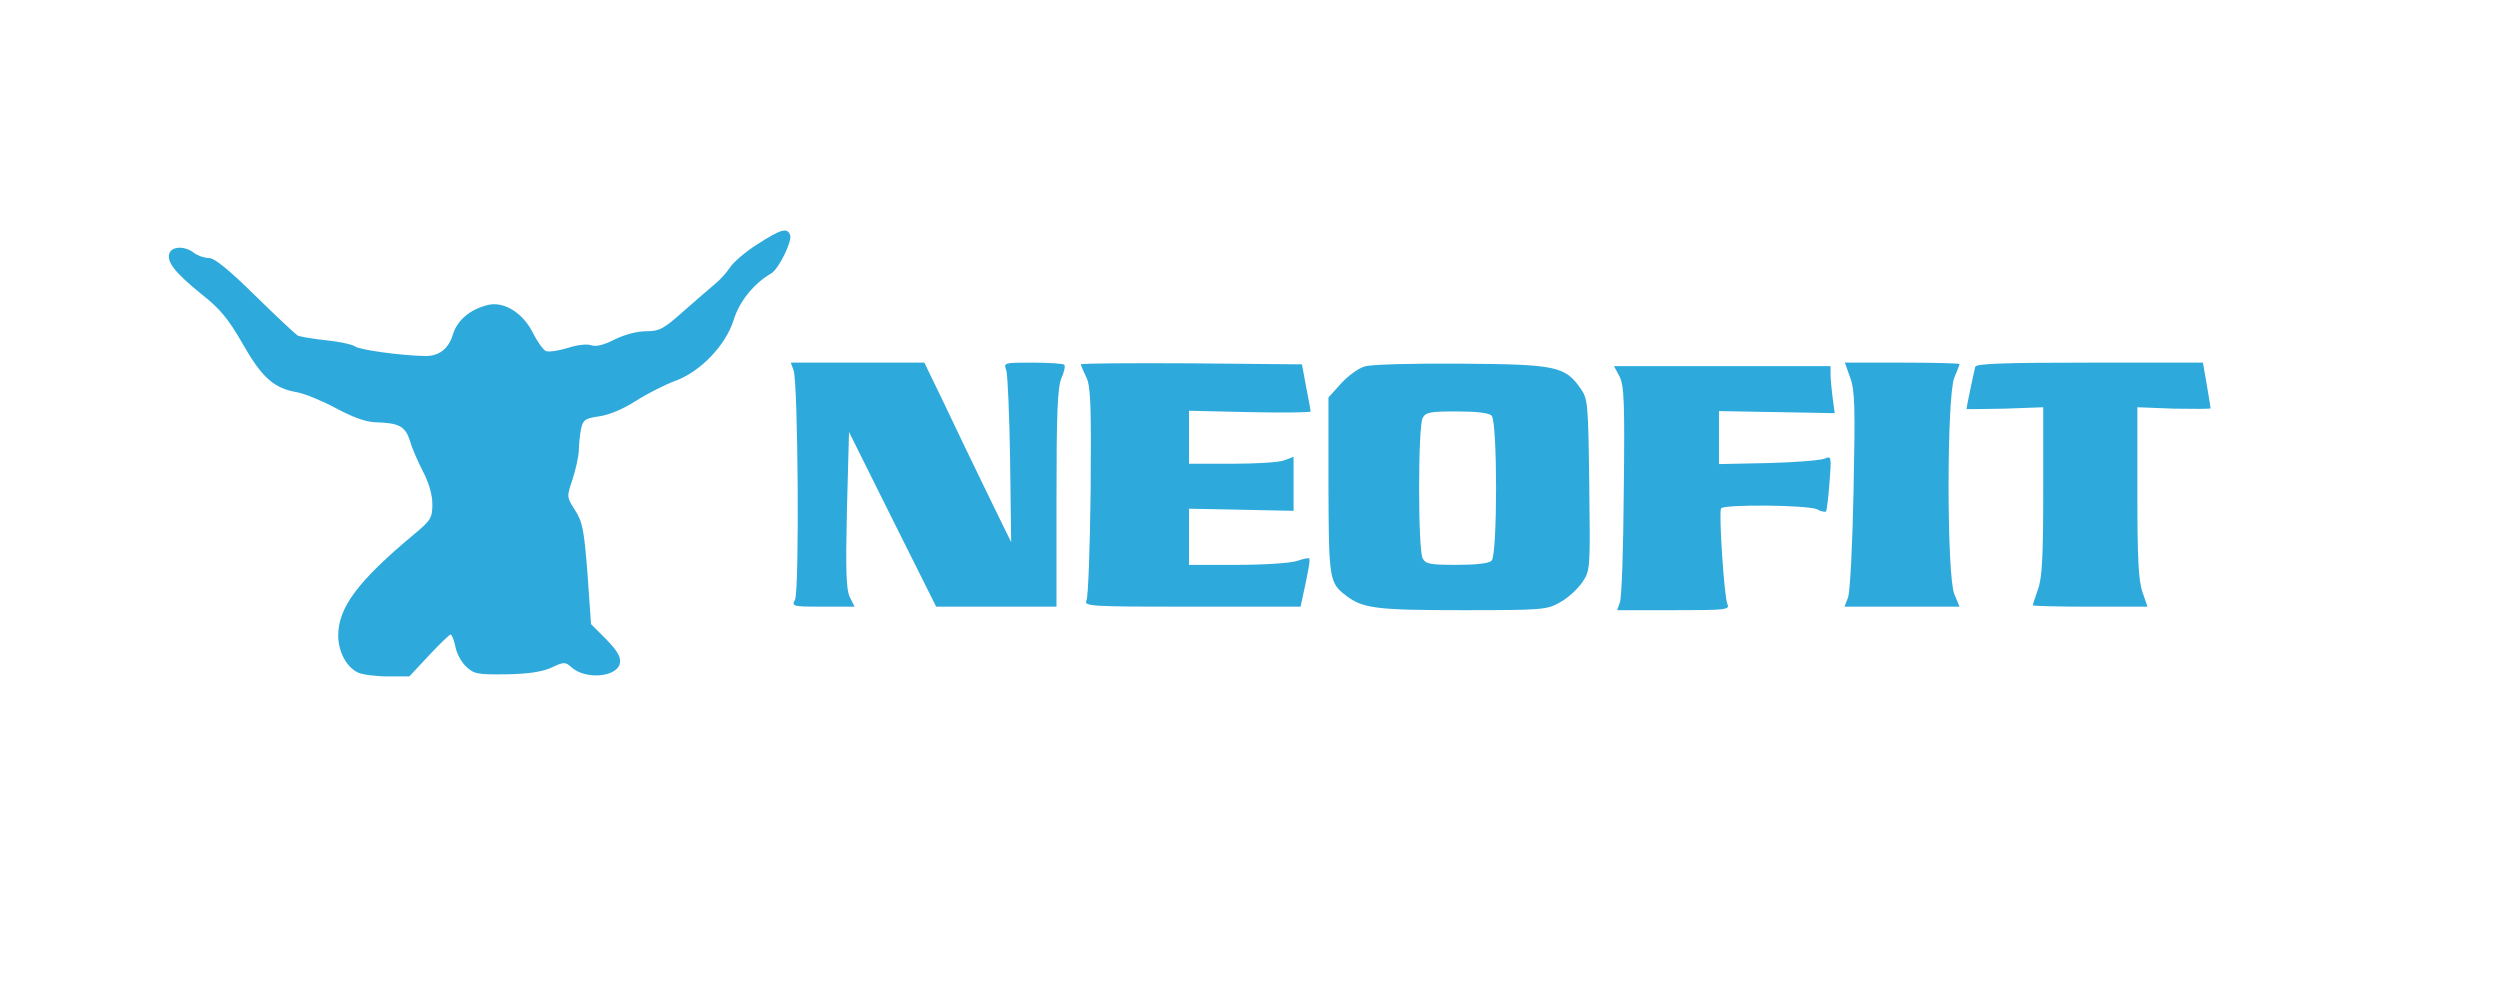
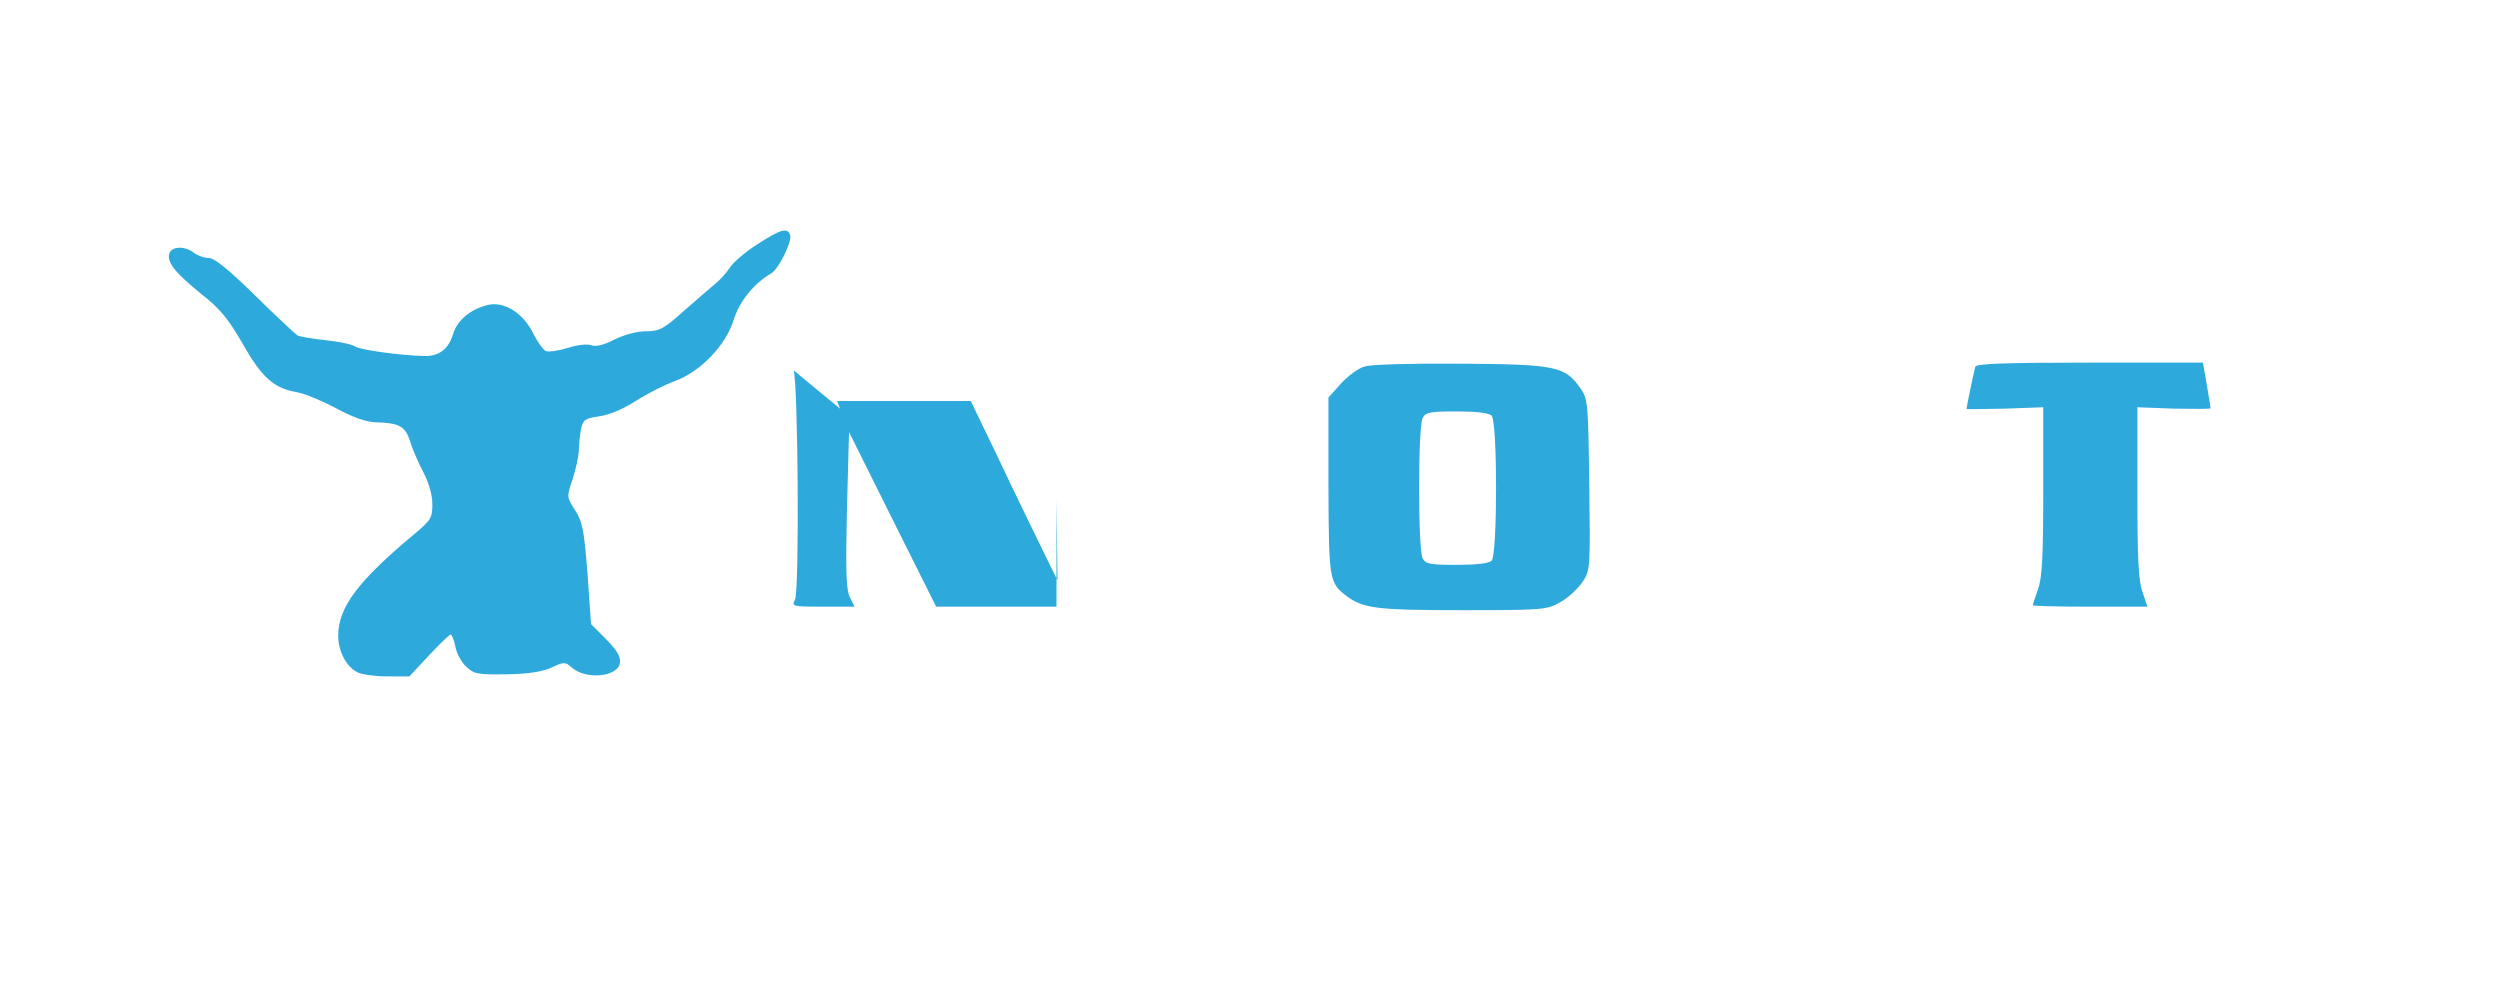
<svg xmlns="http://www.w3.org/2000/svg" preserveAspectRatio="xMidYMid meet" viewBox="0 0 717 284" height="284pt" width="717pt" version="1.0">
  <g stroke="none" fill="#2da9dc" transform="translate(0,284) scale(0.1,-0.1)">
    <path fill="#2da9dc" d="M2173 2140 c-35 -22 -71 -53 -80 -68 -10 -15 -29 -36 -43 -47 -13 -11 -54 -46 -89 -77 -58 -52 -70 -58 -108 -58 -26 0 -63 -10 -91 -24 -31 -16 -54 -21 -67 -16 -11 4 -40 1 -67 -8 -26 -8 -54 -12 -62 -9 -8 3 -25 27 -38 53 -28 56 -81 89 -126 80 -52 -12 -90 -43 -103 -85 -12 -41 -40 -63 -80 -62 -70 1 -188 18 -200 27 -8 6 -45 14 -83 18 -38 4 -75 10 -83 14 -7 5 -62 56 -122 115 -75 74 -116 107 -132 107 -13 0 -33 7 -43 15 -26 20 -62 19 -70 -1 -9 -25 16 -56 91 -117 55 -43 78 -72 119 -143 55 -97 90 -128 156 -139 22 -4 73 -25 112 -46 46 -25 85 -39 111 -40 70 -2 87 -11 101 -54 6 -22 24 -62 38 -89 16 -31 26 -65 26 -92 0 -39 -4 -46 -52 -86 -161 -134 -218 -210 -218 -291 0 -46 24 -91 57 -106 13 -6 52 -11 86 -11 l61 0 56 60 c31 33 59 60 62 60 4 0 10 -15 14 -34 3 -19 17 -45 31 -58 22 -21 33 -23 115 -22 62 1 102 7 129 19 36 17 40 17 57 2 41 -38 134 -29 140 12 3 17 -9 36 -39 67 l-44 44 -10 144 c-10 126 -14 149 -36 183 -24 38 -24 38 -7 88 9 28 17 64 18 81 0 17 3 45 6 62 6 28 11 32 53 38 28 4 69 21 106 45 33 21 83 46 110 56 73 26 146 102 169 175 16 53 58 105 108 134 21 12 61 93 54 110 -8 22 -26 17 -93 -26z" />
-     <path fill="#2da9dc" d="M2276 1778 c13 -36 17 -635 4 -658 -10 -19 -7 -20 80 -20 l91 0 -14 28 c-10 21 -12 75 -8 250 l6 223 125 -251 125 -250 172 0 173 0 0 310 c0 245 3 318 14 345 8 18 12 36 8 39 -3 3 -43 6 -90 6 -83 0 -84 0 -76 -22 4 -13 9 -129 11 -258 l3 -235 -66 135 c-36 74 -92 190 -124 258 l-59 122 -192 0 -191 0 8 -22z" />
-     <path fill="#2da9dc" d="M3100 1795 c0 -3 7 -19 15 -36 13 -25 15 -75 13 -327 -2 -163 -7 -305 -12 -314 -8 -17 10 -18 303 -18 l311 0 5 23 c17 76 23 112 20 115 -2 3 -18 -1 -36 -7 -18 -6 -94 -11 -170 -11 l-139 0 0 81 0 80 150 -3 150 -3 0 77 0 78 -26 -10 c-14 -6 -81 -10 -150 -10 l-124 0 0 76 0 76 175 -4 c96 -2 175 -1 174 2 0 3 -6 34 -13 70 l-12 65 -317 3 c-174 1 -317 0 -317 -3z" />
+     <path fill="#2da9dc" d="M2276 1778 c13 -36 17 -635 4 -658 -10 -19 -7 -20 80 -20 l91 0 -14 28 c-10 21 -12 75 -8 250 l6 223 125 -251 125 -250 172 0 173 0 0 310 l3 -235 -66 135 c-36 74 -92 190 -124 258 l-59 122 -192 0 -191 0 8 -22z" />
    <path fill="#2da9dc" d="M3914 1789 c-18 -5 -48 -27 -68 -49 l-36 -40 0 -253 c1 -267 2 -278 50 -315 49 -37 86 -42 334 -42 231 0 243 1 281 23 22 12 50 38 63 57 23 34 23 37 20 280 -3 235 -4 246 -25 276 -45 64 -71 69 -343 71 -135 1 -259 -2 -276 -8z m364 -141 c17 -17 17 -399 0 -416 -8 -8 -45 -12 -100 -12 -76 0 -89 2 -98 19 -6 12 -10 95 -10 201 0 106 4 189 10 201 9 17 22 19 98 19 55 0 92 -4 100 -12z" />
-     <path fill="#2da9dc" d="M5306 1758 c14 -37 15 -84 10 -325 -3 -155 -10 -293 -16 -307 l-10 -26 165 0 165 0 -15 36 c-22 53 -22 568 0 621 8 19 15 37 15 39 0 2 -74 4 -165 4 l-164 0 15 -42z" />
    <path fill="#2da9dc" d="M5665 1788 c-3 -11 -25 -115 -25 -121 0 -1 49 0 110 1 l110 4 0 -240 c0 -187 -3 -249 -15 -282 -8 -23 -15 -44 -15 -46 0 -2 74 -4 165 -4 l164 0 -14 41 c-12 32 -15 98 -15 286 l0 245 105 -4 c58 -1 105 -1 105 1 0 2 -5 33 -11 68 l-11 63 -324 0 c-251 0 -326 -3 -329 -12z" />
-     <path fill="#2da9dc" d="M4645 1760 c13 -26 15 -74 12 -328 -1 -163 -6 -307 -11 -319 l-8 -23 162 0 c151 0 162 1 154 18 -9 21 -25 262 -18 274 8 12 252 10 276 -3 11 -6 22 -8 25 -6 2 3 7 40 10 83 6 74 5 77 -13 69 -10 -5 -83 -11 -161 -13 l-143 -3 0 76 0 76 166 -3 166 -3 -6 44 c-3 24 -6 54 -6 67 l0 24 -310 0 -311 0 16 -30z" />
  </g>
</svg>